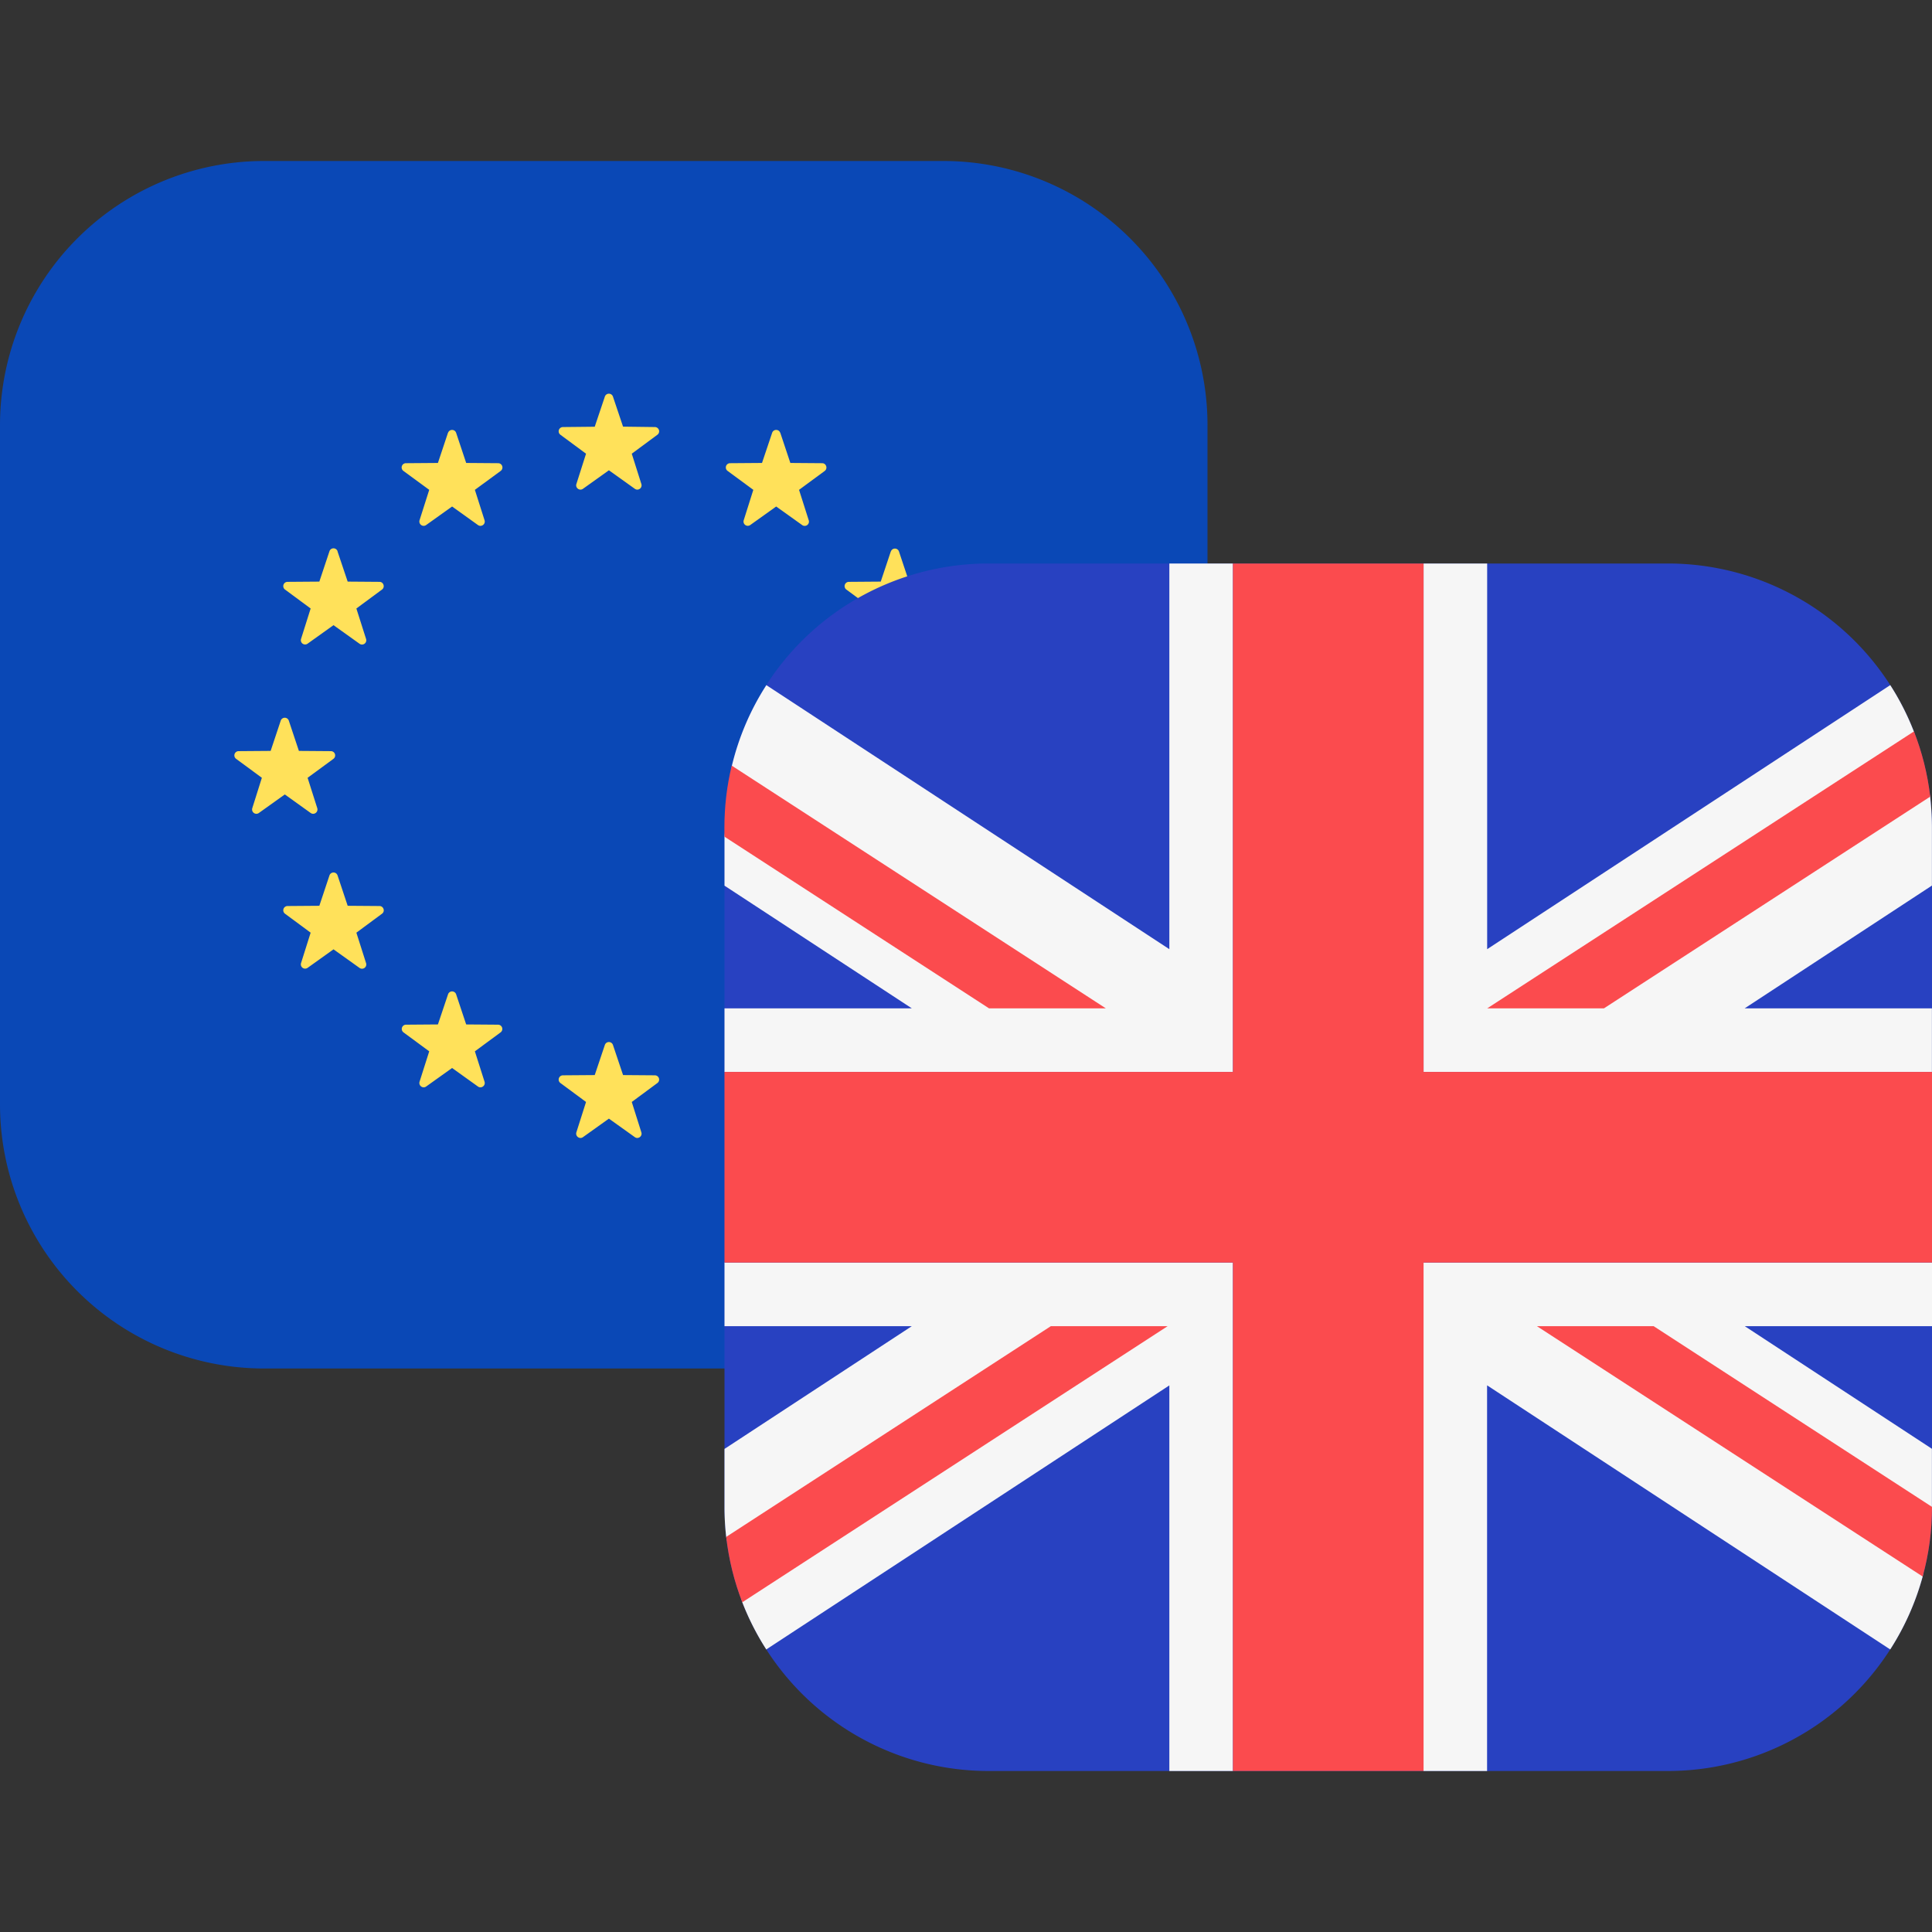
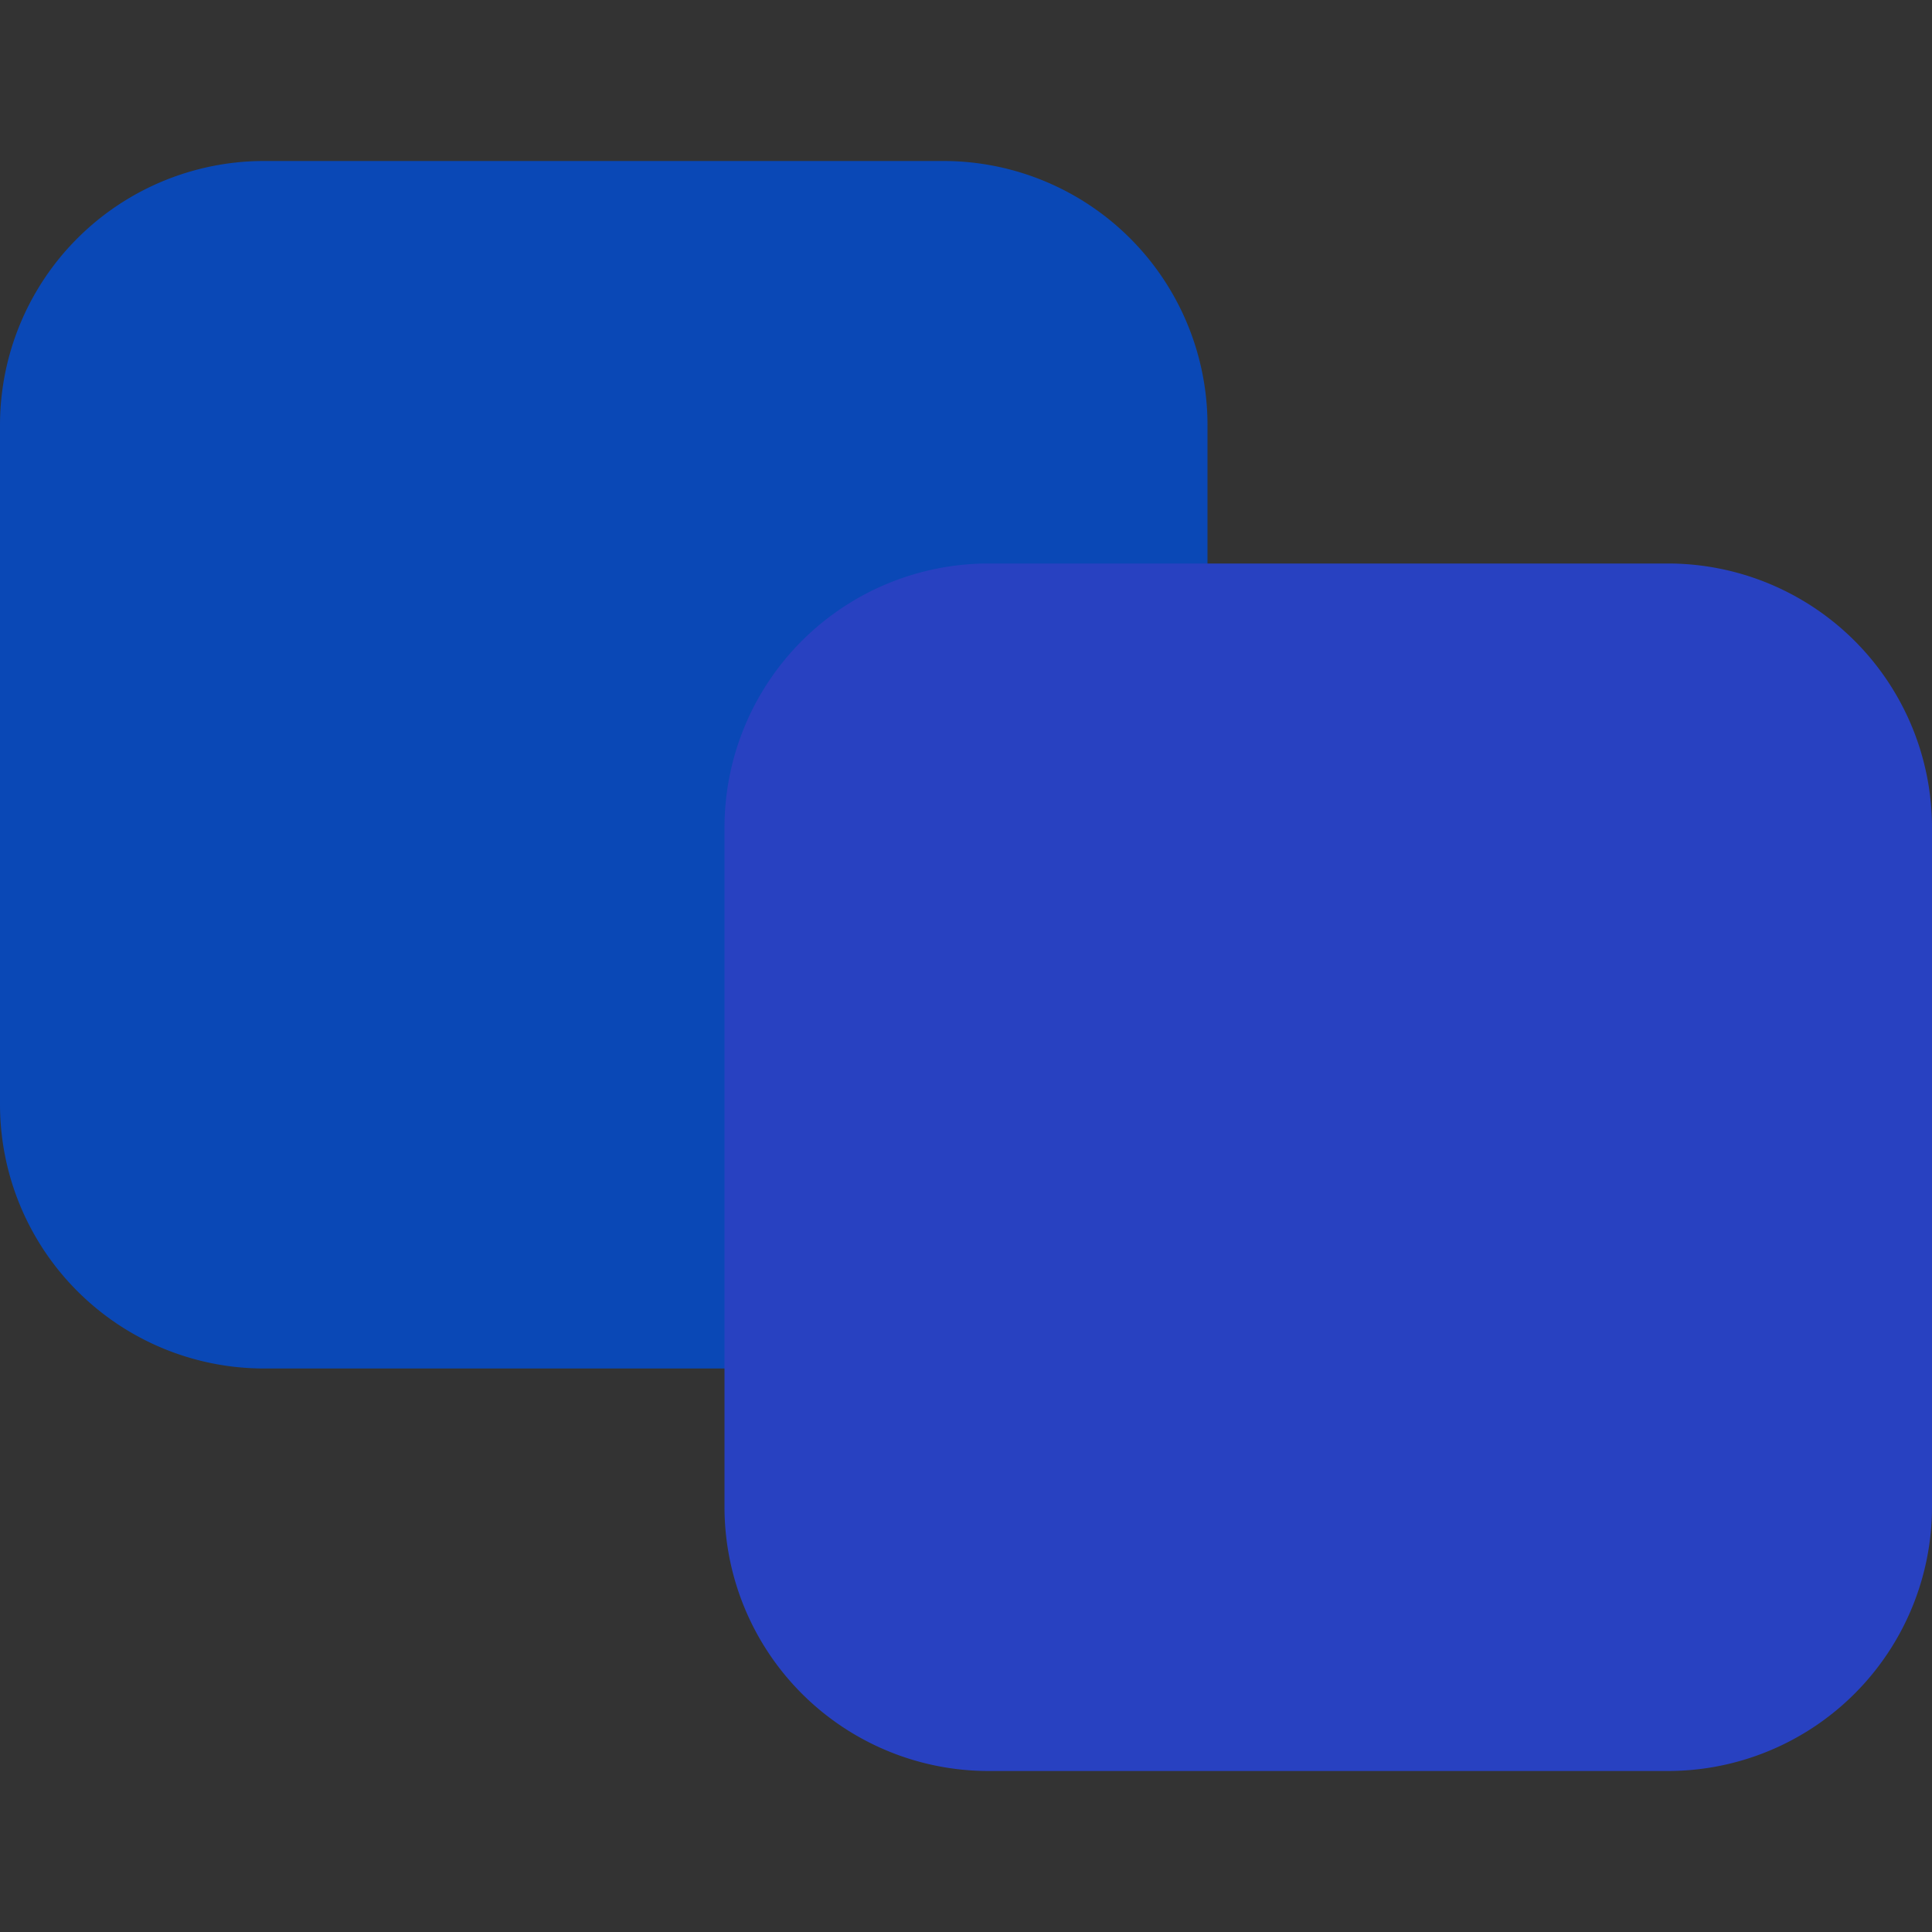
<svg xmlns="http://www.w3.org/2000/svg" viewBox="0 0 24 24" fill="none">
  <rect x="0" y="0" width="24" height="24" fill="#333333" stroke="none" />
  <path d="M11.719 2H3.28A3.281 3.281 0 000 5.281v8.438A3.281 3.281 0 003.281 17h8.438A3.281 3.281 0 0015 13.719V5.28A3.281 3.281 0 0011.719 2z" fill="#0A48B6" />
-   <path fill-rule="evenodd" clip-rule="evenodd" d="M7.74 5.301l-.126-.375a.053.053 0 00-.1 0l-.126.375-.395.004a.053.053 0 00-.031.096l.318.235-.12.377c-.015.048.04.089.082.059l.322-.23.322.23c.041.03.097-.01.081-.06l-.119-.376.318-.235a.053.053 0 00-.031-.096L7.74 5.3zm0 8.054l-.126-.375a.053.053 0 00-.1 0l-.126.375-.395.003a.053.053 0 00-.031.096l.318.235-.12.377c-.015.049.04.09.082.06l.322-.23.322.23c.041.03.097-.011.081-.06l-.119-.377.318-.235a.053.053 0 00-.031-.096l-.395-.003zm3.9-4.402l.126.375.395.003c.052 0 .073.066.032.097l-.319.234.12.377a.053.053 0 01-.082.06l-.322-.23-.321.23a.053.053 0 01-.082-.06l.12-.377-.319-.234a.053.053 0 01.031-.097l.396-.003.125-.375a.053.053 0 01.1 0zm-7.927.375l-.125-.375a.053.053 0 00-.101 0l-.125.375-.395.003a.053.053 0 00-.032.097l.318.234-.119.377c-.015.05.04.09.082.06l.322-.23.321.23c.042.03.097-.01.082-.06l-.12-.377.319-.234a.053.053 0 00-.031-.097l-.396-.003zm.48-2.478l.126.375.395.003c.051 0 .072.066.031.096l-.318.235.12.377a.053.053 0 01-.082.06l-.322-.23-.322.23a.053.053 0 01-.081-.06l.119-.377-.318-.235a.053.053 0 01.031-.096l.395-.003.125-.375a.053.053 0 01.102 0zm7.1 4.402l-.126-.375a.053.053 0 00-.1 0l-.126.375-.395.003a.053.053 0 00-.032.096l.319.235-.12.377c-.015.049.04.09.082.06l.322-.23.321.23c.042.03.098-.011.082-.06l-.12-.377.319-.235a.053.053 0 00-.031-.096l-.396-.003zm-1.6-5.876l.125.375.395.003c.051 0 .073.066.031.097l-.318.234.12.377a.053.053 0 01-.082.06l-.322-.23-.322.23a.053.053 0 01-.081-.06l.119-.377-.318-.234a.053.053 0 01.031-.097l.395-.003.126-.375a.053.053 0 01.1 0zm-3.902 7.35l-.125-.375a.053.053 0 00-.1 0l-.126.375-.395.003a.053.053 0 00-.032.096l.319.235-.12.377c-.015.049.04.09.082.06l.322-.23.321.23c.042.03.098-.011.082-.06l-.12-.377.319-.235a.053.053 0 00-.031-.096l-.396-.003zm5.275-5.876l-.125.375-.395.003a.053.053 0 00-.032.096l.319.235-.12.377c-.015.05.04.09.082.06l.322-.23.321.23c.042.03.098-.01.082-.06l-.12-.377.319-.235a.053.053 0 00-.031-.096l-.396-.003-.125-.375a.053.053 0 00-.1 0zm-7.099 4.402l.125-.375a.053.053 0 01.102 0l.125.375.395.003c.051 0 .073.066.031.096l-.318.235.12.377a.053.053 0 01-.082.06l-.322-.23-.322.23a.053.053 0 01-.081-.06l.119-.377-.318-.235a.053.053 0 01.031-.096l.395-.003zm1.598-5.876l-.125.375-.395.003a.053.053 0 00-.032.097l.319.234-.12.377c-.015.05.04.09.082.06l.322-.23.321.23c.042.03.098-.01.082-.06l-.12-.377.319-.234a.053.053 0 00-.031-.097l-.396-.003-.125-.375a.053.053 0 00-.1 0zm3.901 7.35l.126-.375a.053.053 0 01.1 0l.126.375.395.003c.051 0 .073.066.031.096l-.318.235.12.377a.053.053 0 01-.082.06l-.322-.23-.322.23a.053.053 0 01-.081-.06l.119-.377-.318-.235a.053.053 0 01.031-.096l.395-.003z" fill="#FFE15A" />
  <path d="M20.719 22H12.28A3.281 3.281 0 019 18.719V10.28A3.281 3.281 0 0112.281 7h8.438A3.281 3.281 0 0124 10.281v8.438A3.281 3.281 0 0120.719 22z" fill="#2841C1" />
-   <path fill-rule="evenodd" clip-rule="evenodd" d="M9 10.393v.609l2.327 1.524H9v.79h6.316V7h-.79v4.791L9.52 8.511c-.195.302-.341.64-.428 1L9 10.393zm.519 10.097a3.274 3.274 0 01-.298-.586l-.2-.812A3.316 3.316 0 019 18.719v-.72l2.327-1.525H9v-.79h6.316V22h-.79V17.21l-5.007 3.28zm14.48-2.492v.72l-.115.867a3.266 3.266 0 01-.403.905l-5.008-3.281V22h-.79v-6.316H24v.79h-2.326l2.326 1.524zm-.518-9.488c.116.18.214.373.293.575l.203.81c.014.127.022.256.022.386v.72l-2.326 1.525h2.326v.79h-6.315V7h.79v4.791l5.007-3.28z" fill="#F6F6F6" />
-   <path fill-rule="evenodd" clip-rule="evenodd" d="M17.684 7h-2.368v6.316H9v2.368h6.316V22h2.368v-6.316H24v-2.368h-6.316V7zm-4.63 9.474l-4.033 2.618c.033.283.1.555.2.812l5.284-3.43h-1.45zm10.83 3.11l-4.792-3.11h1.45L24 18.719c0 .3-.04.59-.116.866zm-10.147-7.058L9.09 9.511c-.06.247-.091.505-.091.77v.112l3.287 2.133h1.45zm10.241-2.63l-4.053 2.63h-1.45l5.301-3.44c.1.255.169.527.202.81z" fill="#FB4B4E" />
</svg>